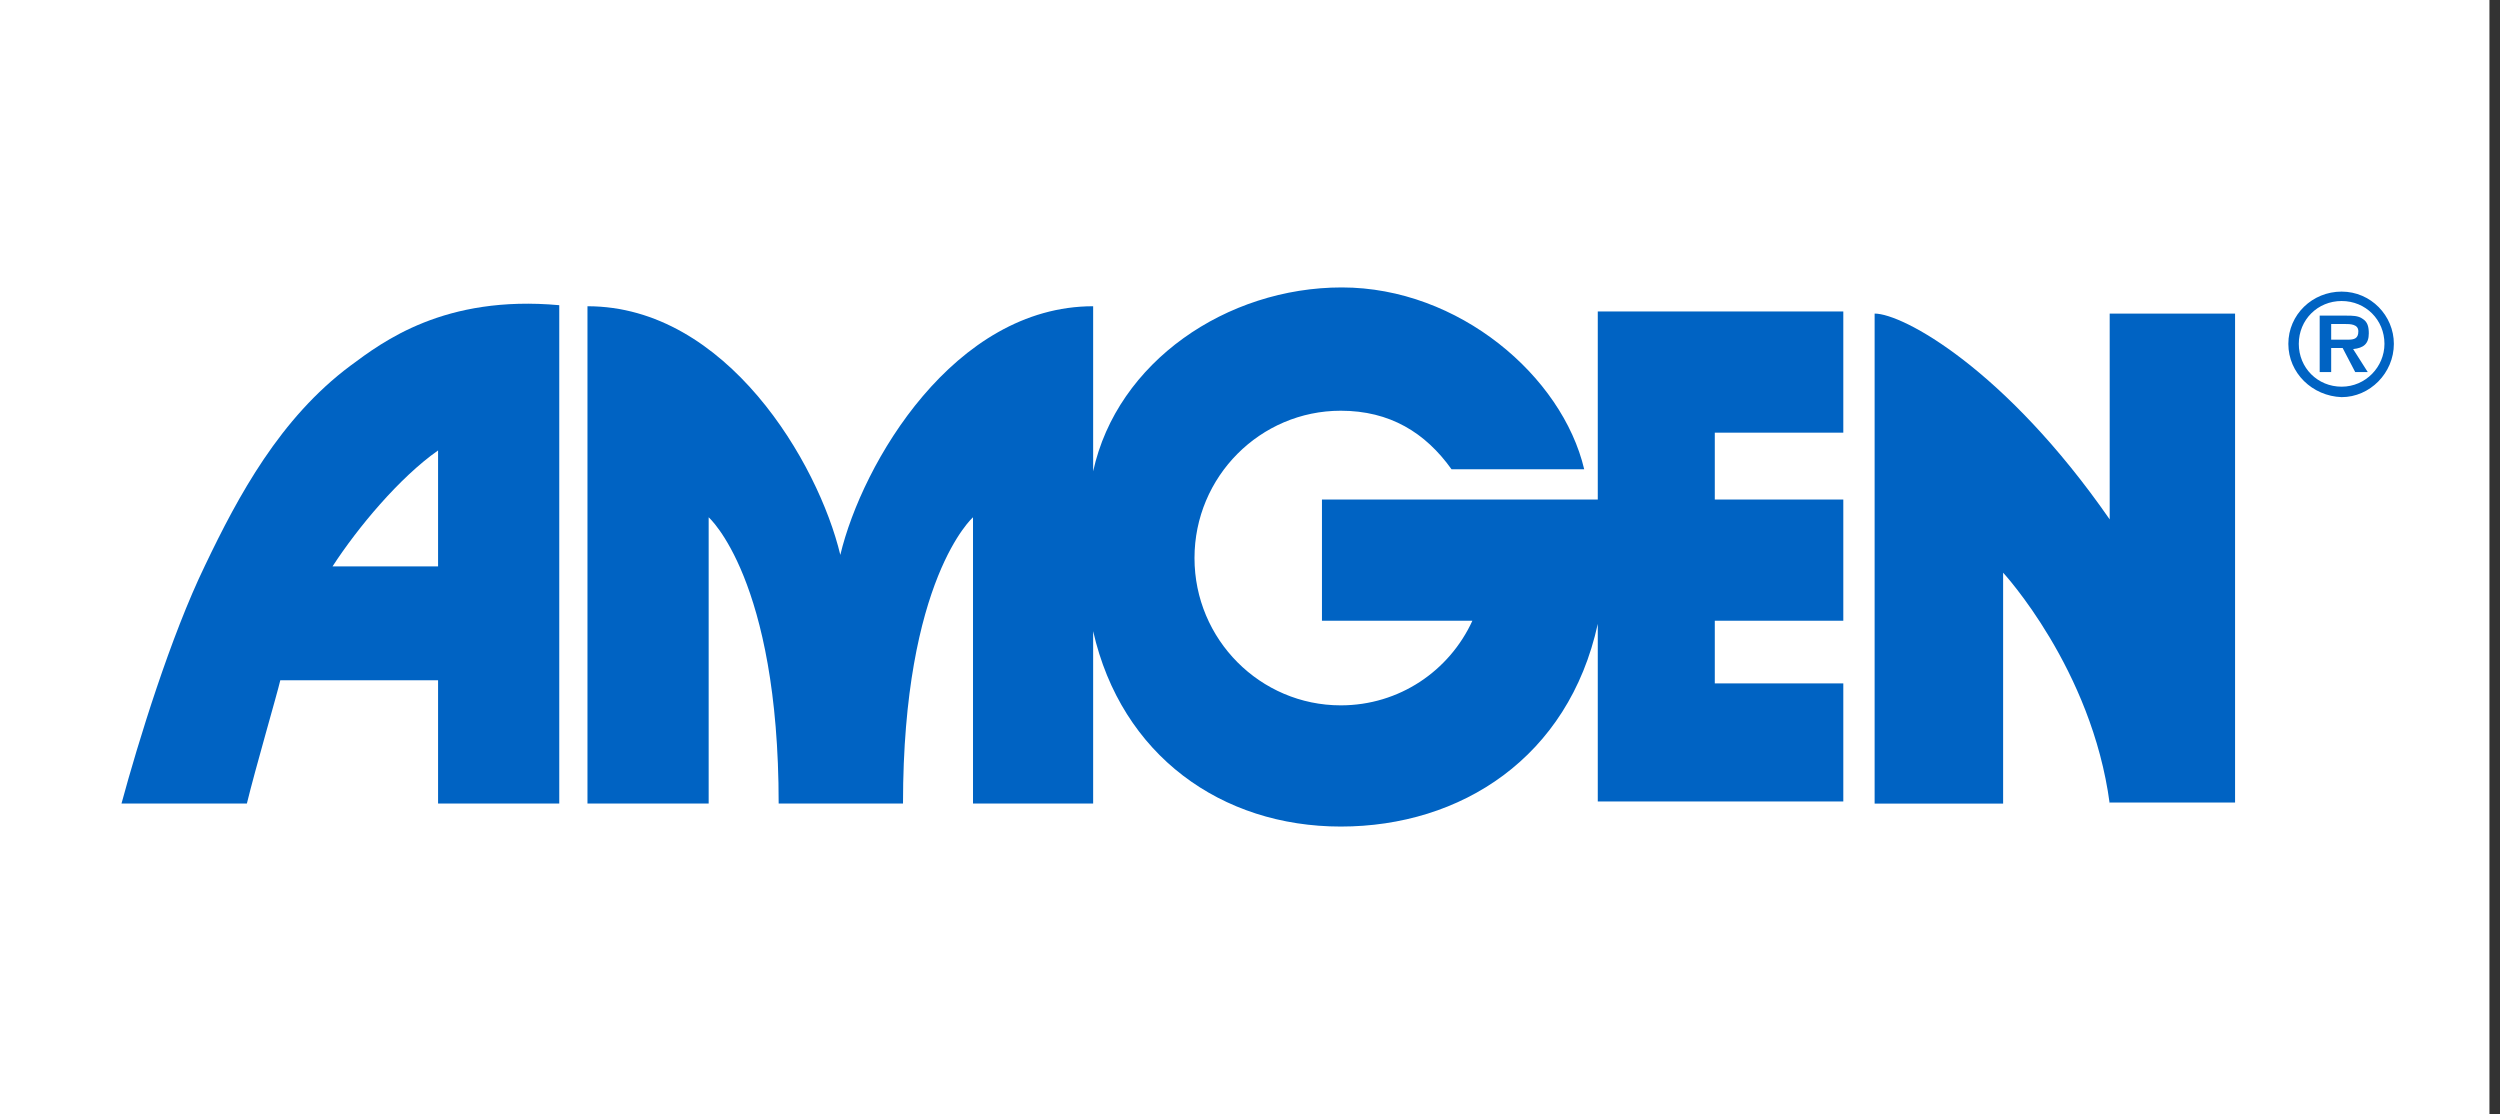
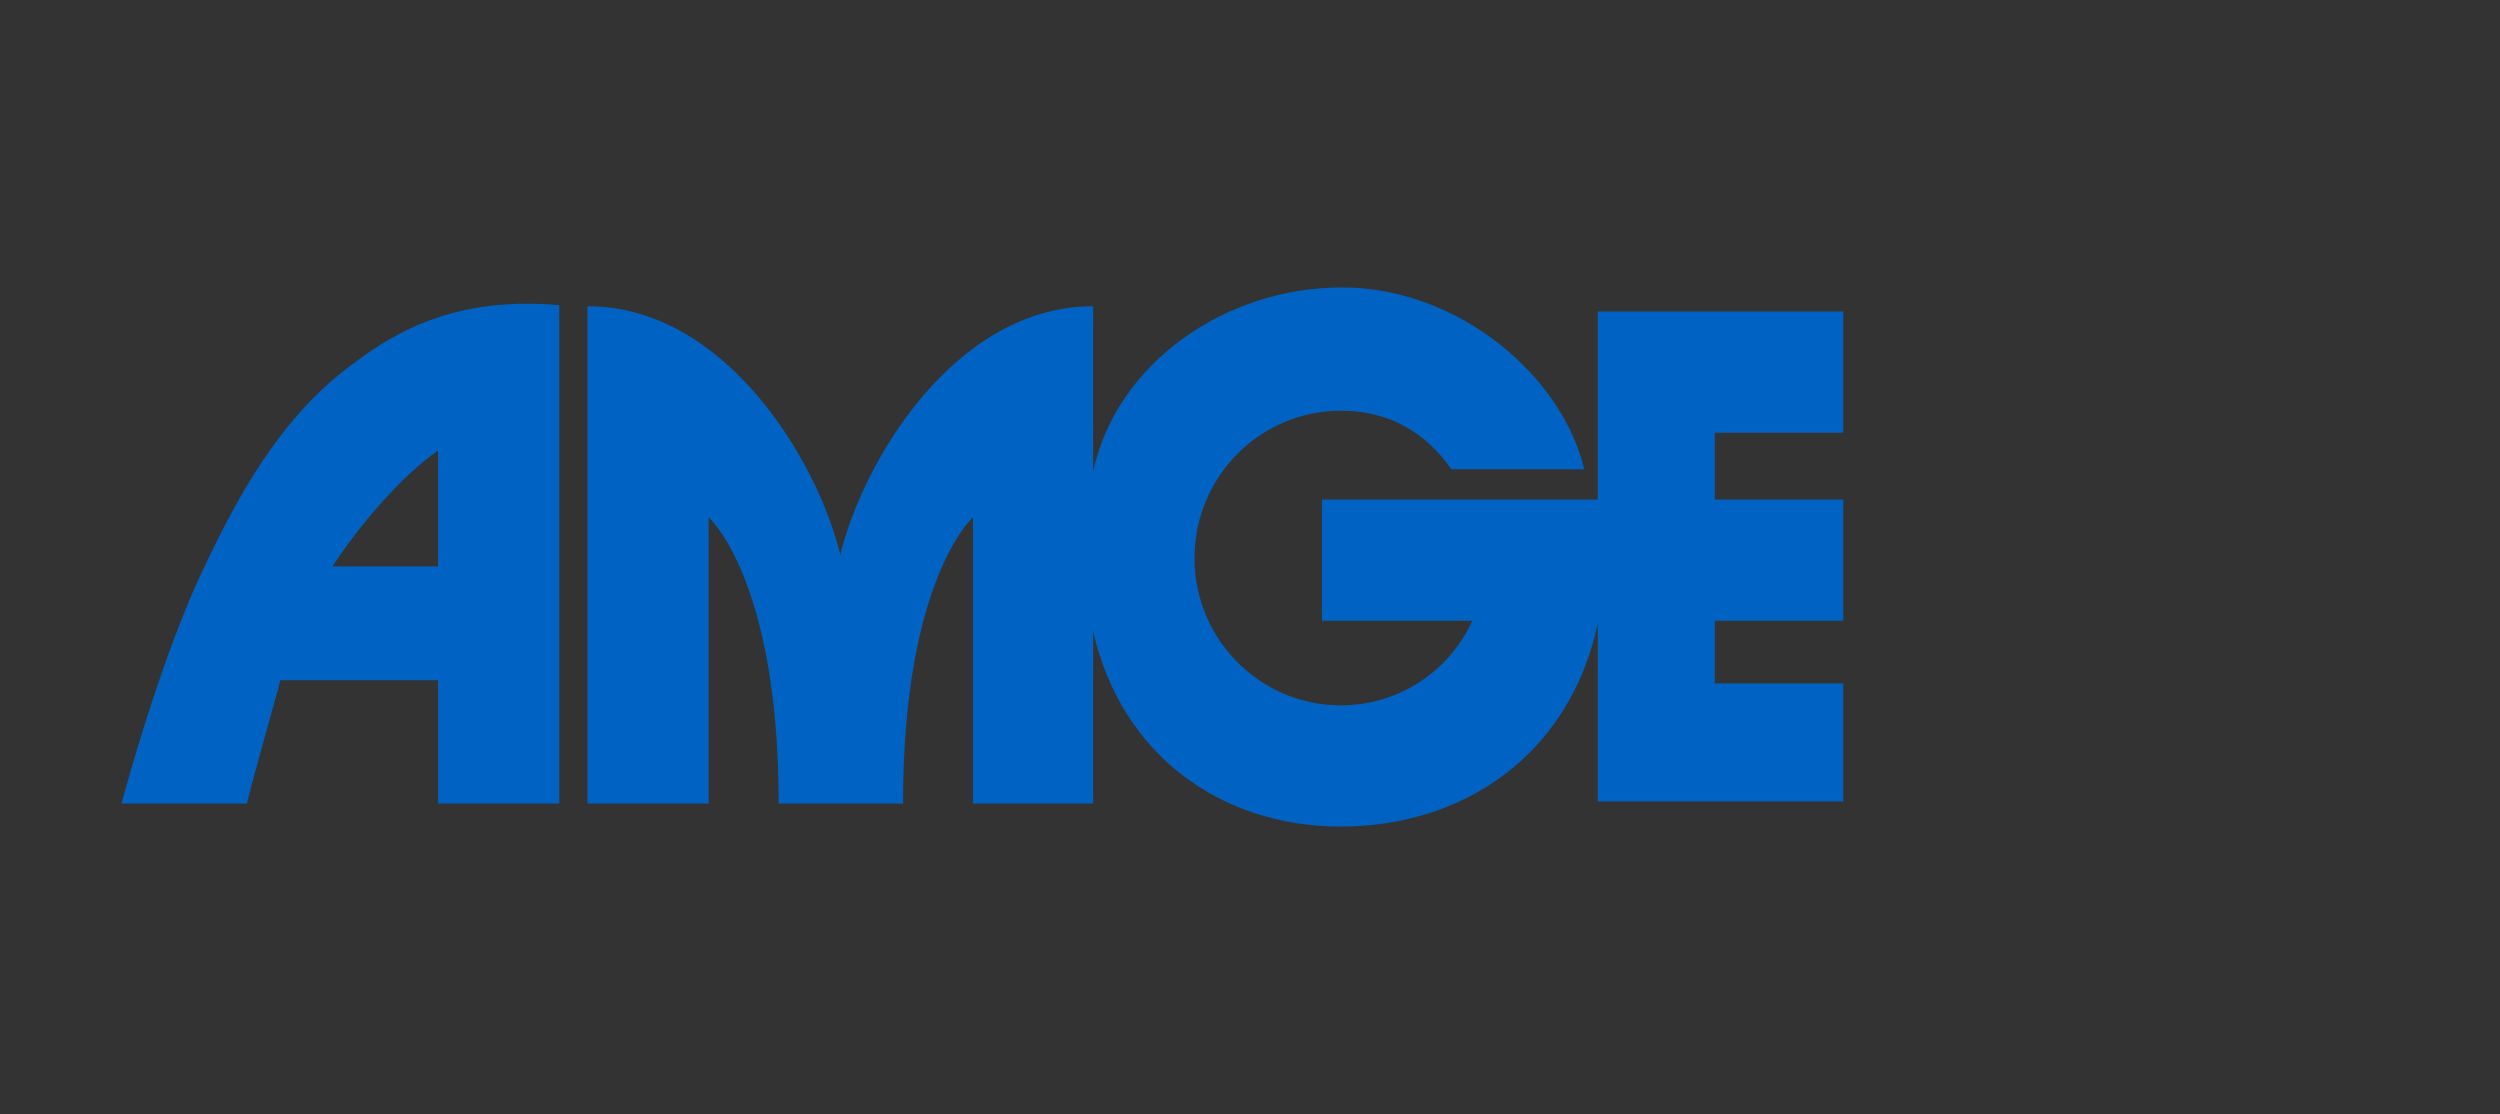
<svg xmlns="http://www.w3.org/2000/svg" width="193" height="86" viewBox="0 0 193 86" fill="none">
  <rect x="0" y="0" width="193" height="86" fill="#333333" stroke="none" />
-   <path d="M192.185 0H0V86H192.185V0Z" fill="white" />
  <path d="M112.056 36.225C110.04 33.402 107.298 31.708 103.507 31.708C97.296 31.708 92.215 36.789 92.215 43.081C92.215 49.372 97.296 54.453 103.507 54.453C108.024 54.453 111.895 51.792 113.669 47.92H102.055V38.564H123.348V24.046H142.303V33.402H132.382V38.564H142.303V47.92H132.382V52.76H142.303V61.874C142.626 61.874 123.348 61.874 123.348 61.874V48.162C121.09 58.486 112.782 63.81 103.507 63.81C94.312 63.81 86.569 58.325 84.391 48.727V62.035H75.116V39.935C75.116 39.935 69.712 44.694 69.712 62.035H60.113C60.113 44.694 54.709 39.935 54.709 39.935V62.035H45.353V23.642C56.081 23.642 63.178 35.741 64.872 42.839C66.566 35.741 73.664 23.642 84.391 23.642V36.386C86.246 27.917 94.716 22.19 103.588 22.19C112.621 22.19 120.606 29.046 122.3 36.225H112.056Z" fill="#0063C3" />
-   <path d="M162.868 62.036C161.497 51.632 154.641 44.211 154.641 44.211V62.036H144.721V24.208C146.898 24.208 154.803 28.483 162.868 40.097V24.208H172.547V61.956H162.868V62.036Z" fill="#0063C3" />
  <path d="M21.639 52.517C21.398 53.566 19.704 59.373 19.058 62.035H9.379C10.67 57.276 13.17 49.13 15.832 43.645C18.413 38.241 21.639 32.272 27.044 28.239C29.544 26.384 34.303 22.755 43.175 23.561V62.035H33.819V52.517H21.639ZM33.819 43.725V34.773C30.834 36.87 27.608 40.741 25.672 43.725H33.819Z" fill="#0063C3" />
-   <path d="M176.66 26.545C176.66 24.287 178.515 22.512 180.774 22.512C183.032 22.512 184.806 24.367 184.806 26.545C184.806 28.804 182.951 30.659 180.774 30.659C178.515 30.578 176.66 28.804 176.66 26.545ZM184.08 26.545C184.08 24.69 182.629 23.238 180.774 23.238C178.918 23.238 177.467 24.69 177.467 26.545C177.467 28.4 178.918 29.852 180.774 29.852C182.629 29.852 184.08 28.32 184.08 26.545ZM182.79 28.723H181.822L180.854 26.868H179.967V28.723H179.08V24.367H181.177C181.58 24.367 182.064 24.367 182.387 24.609C182.79 24.851 182.871 25.255 182.871 25.739C182.871 26.545 182.467 26.868 181.661 26.948L182.79 28.723ZM181.257 26.223C181.741 26.223 182.064 26.142 182.064 25.577C182.064 25.013 181.419 25.013 181.015 25.013H179.967V26.223H181.257Z" fill="#0063C3" />
</svg>